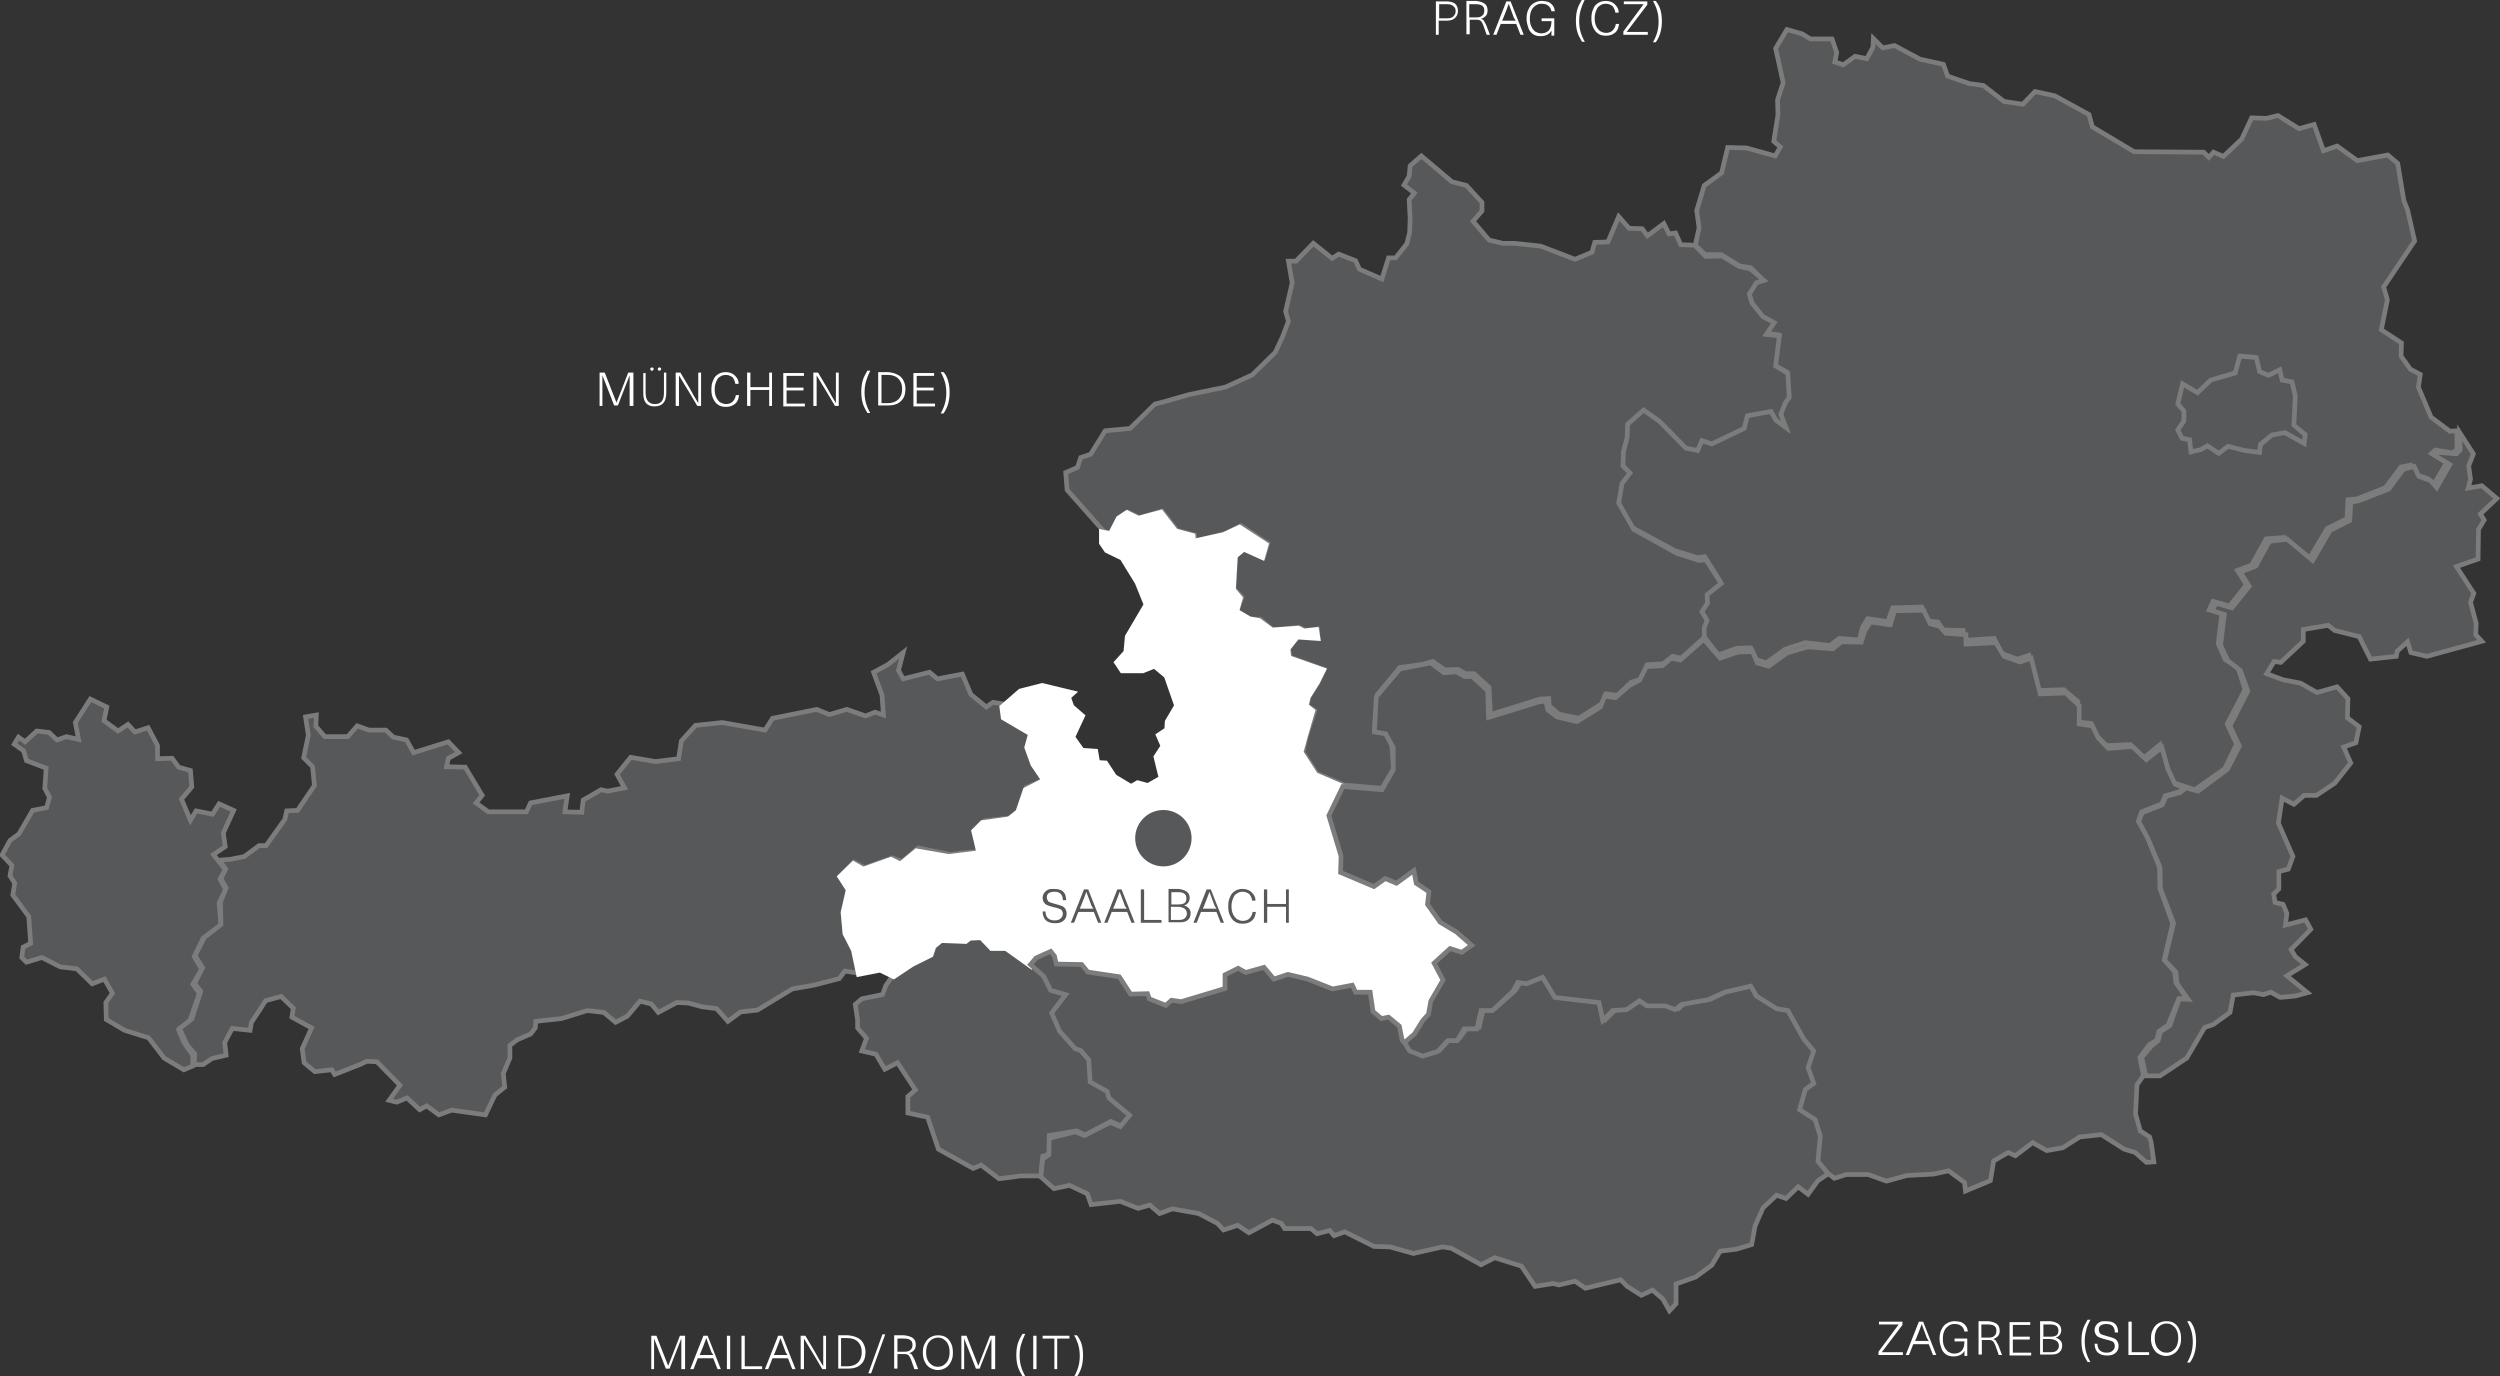
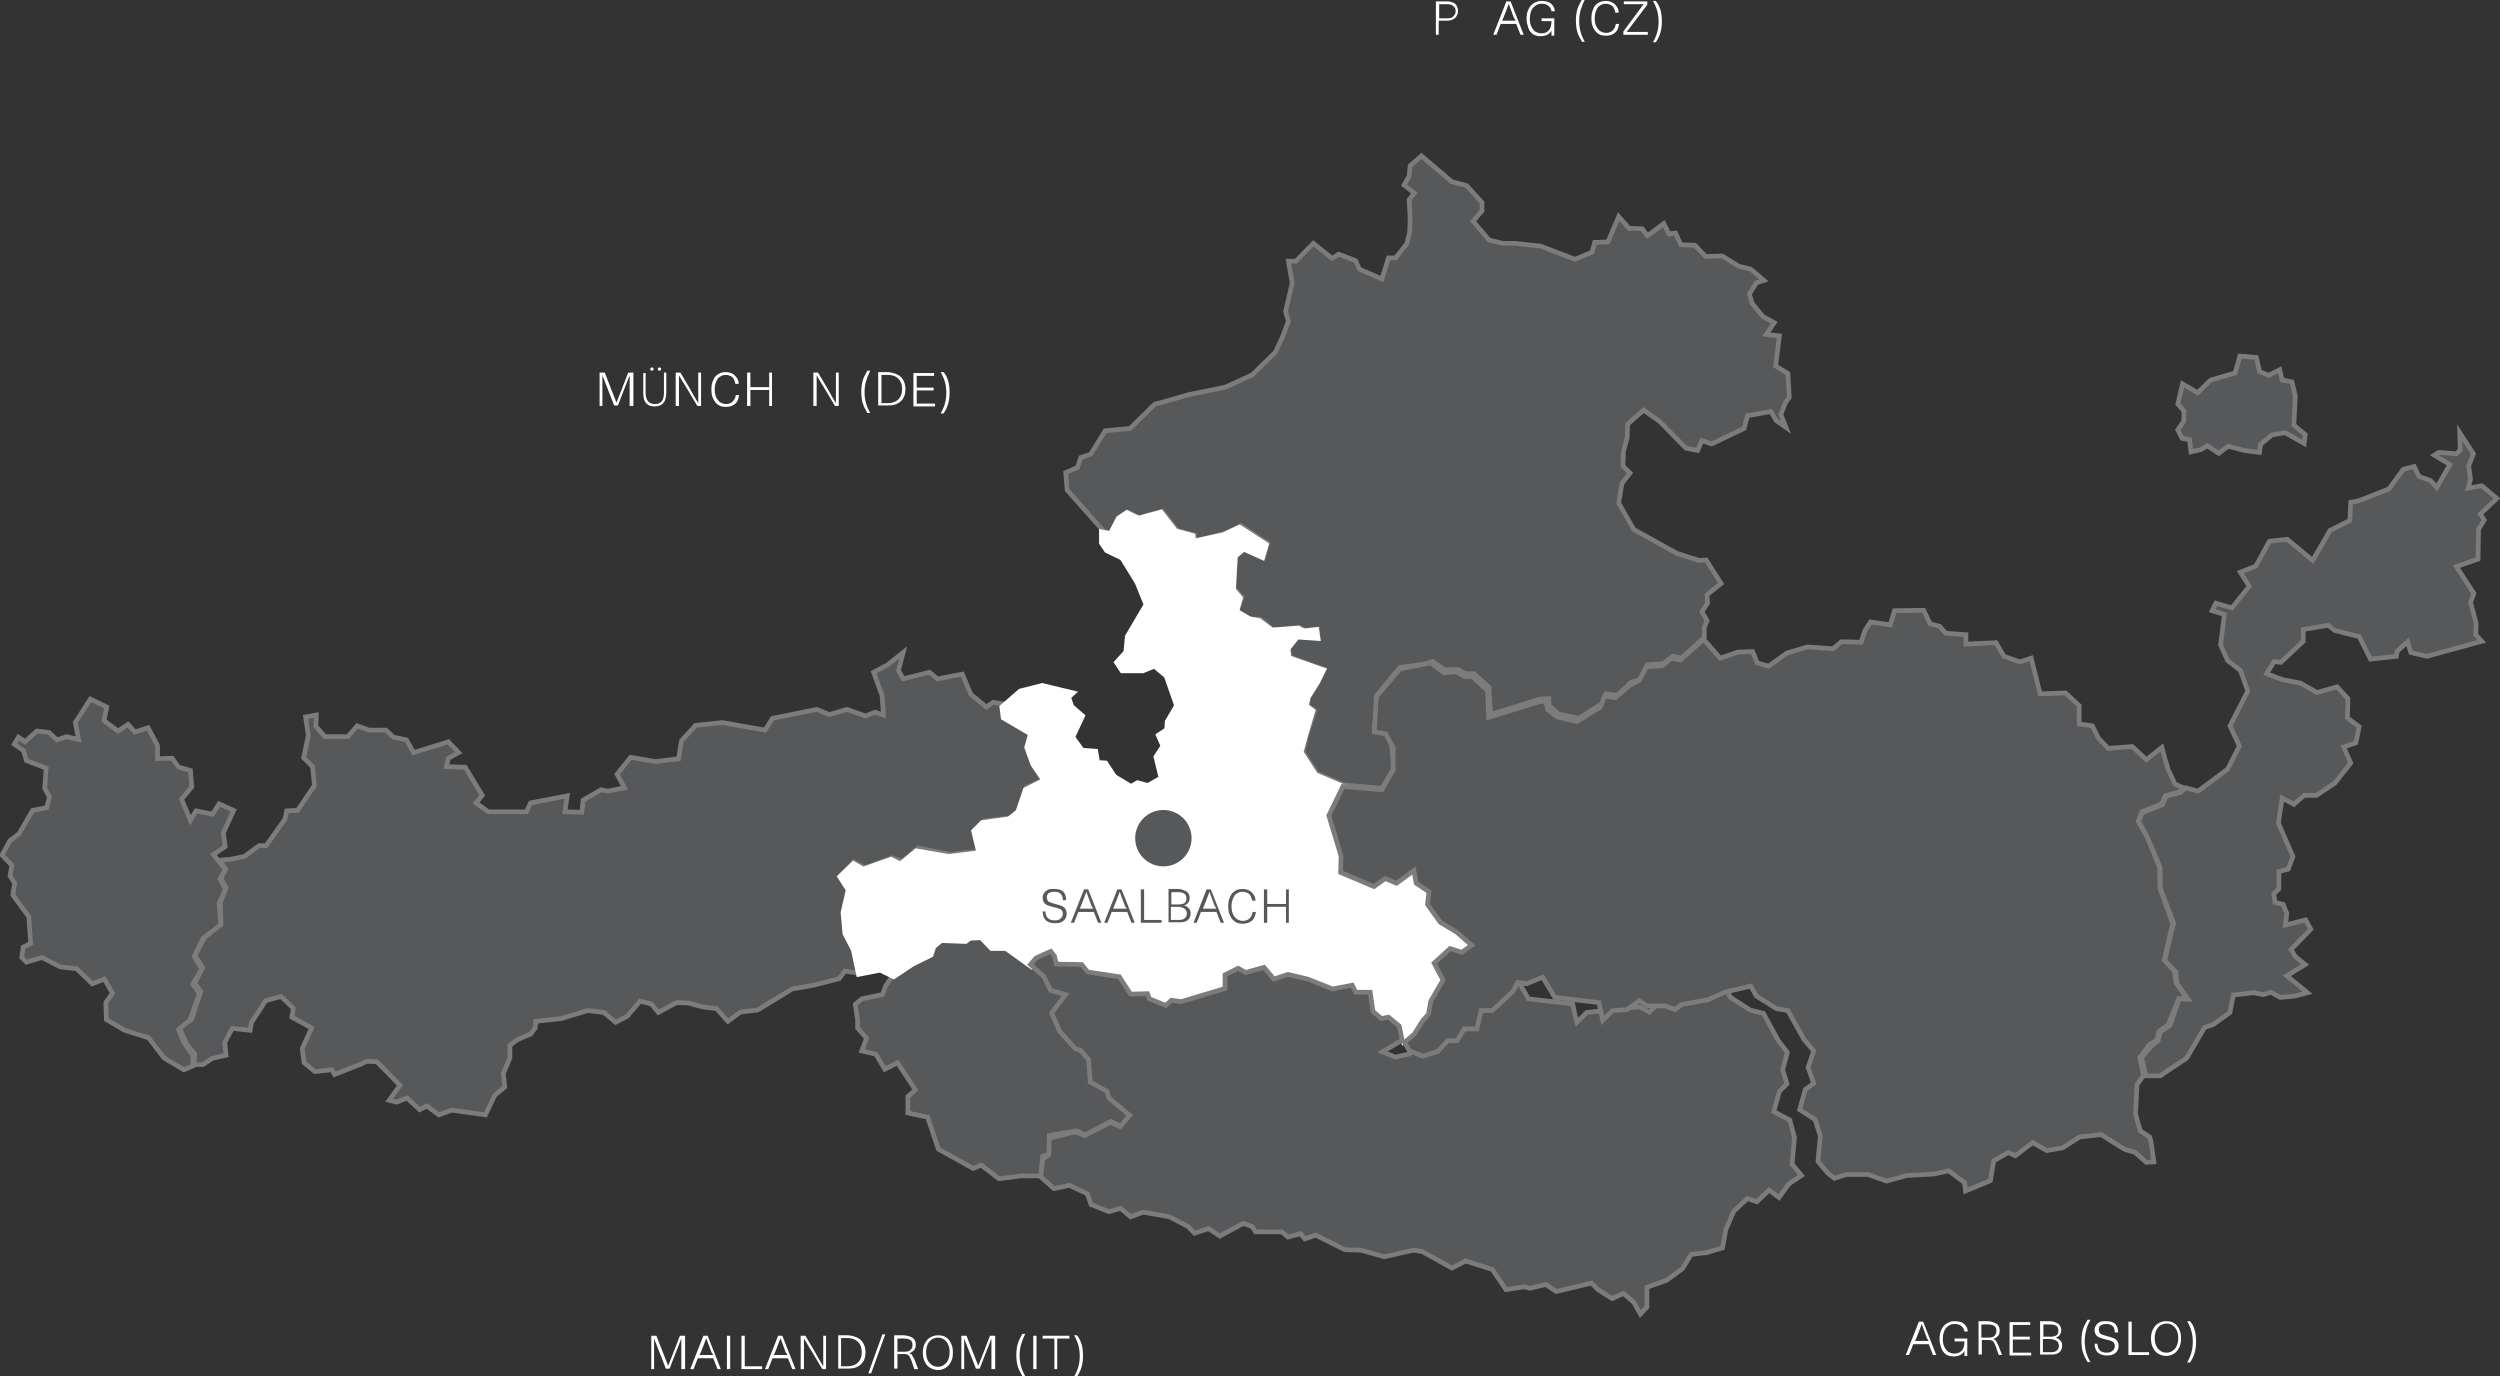
<svg xmlns="http://www.w3.org/2000/svg" version="1.1" id="Layer_1" x="0px" y="0px" width="532.1px" height="292.9px" viewBox="0 0 532.1 292.9" style="enable-background:new 0 0 532.1 292.9;" xml:space="preserve">
  <rect x="0" y="0" width="532.1" height="292.9" fill="#333333" stroke="none" />
  <style type="text/css">
	.st0{fill:#57585A;stroke:#7C7C7C;stroke-miterlimit:10;}
	.st1{fill:#FFFFFF;stroke:#FFFFFF;stroke-miterlimit:10;}
	.st2{enable-background:new    ;}
	.st3{fill:#FFFFFF;}
	.st4{fill:#57585A;}
</style>
  <g id="map-footer" transform="translate(-663.386 -6884)">
    <g id="main">
      <g id="Group_27" transform="translate(322.915 6615.088)">
        <path id="Path_56" class="st0" d="M344.4,425.8l1.4,1l2.5-2.3l2.6,0.3l1.7,1.6l2-0.7l2.6,0.6l-0.7-3.6l3.2-5l3.5,1.7l-0.6,2.9     l3,2.2l2.1-1.4l1.5,1.6l2.8-0.9l2,3.8v2.8l3.1-0.1l1.4,1.9l2.5,0.7l0.3,3.5l-2.2,2.6l1.9,4.5l1.2-2l3.5,0.7l1.4-2.2l3.1,1.4     l-2.2,4.8l0.4,2.9l-2.5,1.7l2.5,3.2l-1.1,2l1.2,2.2l-1.4,2.9l0.4,4.9l-3.8,2.6l-1.9,3.9l1.6,2.7l-1.9,3.2l1.4,1.9l-2,5.8l-2.4,2     l1.1,2.7l1.9,2.7v2.3l-1.9,0.8l-4.2-2.5l-3.3-4.3l-5.1-1.6l-3.9-2.3l-0.1-3.6l1.4-2l-1.7-3l-2.6,1l-3.3-3.2l-3.5-0.4l-3.9-2     l-3.3,1l-1-1l0.3-2.2l1.6-0.8l-0.4-5.7l-3.4-4.6l0.4-2.5l-1-1.6l0.4-2.2l-2.1-2.2l1.7-3.1l1.9-1.4l2.9-5l3-0.6l0.6-2.2l-1-1.9     l0.3-4.3l-4.2-1.6l-0.6-2.1l-2-1.4L344.4,425.8L344.4,425.8z" />
-         <path id="Path_57" class="st0" d="M701.3,321.1l0.8-3.7l-0.5-3.7l1.6-5.3l3.7-2.7l1.3-5.4l4,0.1l6.1,1.7l1.1-1.9l-1.4-1.2     l0.9-5.7l-0.1-3.1l1.2-3.7l-1.6-7.3l2.4-4l3.2,0.9l1.8,1.1h4.6l1,2.9l-0.4,2l1.8,0.6l2.5-1.8l2.5,0.5l1.3-2.4l0.1-1.9l2,2     l2.5-0.5l5.4,2.9l5,1.1l0.9,2.5l4.6,1.6l3,0.4l4.4,3.4l4,0.6l2.6-2.7l4.2,0.9l7.3,4l0.7,2.6l8.9,5.3l14.8,0.1l1.1,1.1l1-1.1     l2.1,0.9l3.9-3.7l2.1-4.5l3.2,0.1l2.4-0.6l4.5,2.8l3.2-0.9l2,5.6l2.9-1l4.3,3.1l6.5-1.2l2.1,1.8l1.3,7.9l0.8,2l1.5,6.6l-6.6,9.8     l0.8,2.7l-1.3,6.4l4.3,2.8l-0.1,2.8l2,2.8l2.1,1.1l-0.4,2.7l2.7,6.4l4,3l1.5-0.1v4l-0.9,0.7l-3.7-0.6l-0.8,0.7l3.2,2l-2.9,4.9     l-1.1-1.5l-2.6-0.9l-1-2l-2.1,0.4l-3.3,4.4l-6.1,2.4l-1.9,0.2l-0.2,4l-4.2,2.1l-3.8,6.4l-5.3-4.5l-3.9,0.3l-3.1,5.6l-3,1.1     l1.9,3.1l-3.6,4.5l-3.5-1l-0.8,1.8l2.7,0.6l-0.8,6.6l1.5,3.4l2.7,1.7l1.5,4.7l-3.8,7.3l2,4.3l-2.5,5.2l-6.4,4.5l-4.6-1.5     l-1.7-4.2l-1.1-3.9l-3.4,2.8l-2.9-2.8l-5.1,0.2l-2.2-2.2l-1-2.5l-2.9-0.3v-4.4l-3-2.5l-5.6,0.2l-1.8-7.5l-2.4,0.8l-3.4-1.2     l-1.6-3.2l-6.5,0.4l-0.1-2.1l-4.2-0.1l-1.2-1.7l-2.1-0.2l-1.3-3l-6.2,0.2l-1,2.9l-4.3-0.6l-1.1,1.8l-0.7,2.7l-4.3-0.3l-1.9,1.5     l-5.3-0.6l-4.3,1.4l-4,2.9l-2.1-0.7l-1.2-2.5l-3,0.1l-3.9,1.4l-3.3-4.2l-0.1-1.9l0.6-1.9l-1.2-1.8l1.1-1.8l-0.1-1.8l3.3-2.4     l-3.2-5.1l-1.6,0.2l-4.8-1.5l-9.2-5l-3.2-5.8l0.6-3.8l1.7-2.4l-1.3-1.5l0.1-2.7l0.6-3l0.3-3.5l3.3-2.9l3.5,2.4l5.6,5.5l2.7,0.9     l0.8-2.1l2.1,0.6l7.2-3.1l0.4-3l5.1-0.6l1.1,1.8l2,1.7l-0.9-2.8l0.6-2.3l0.9-1.2l-0.1-5.2l-2.7-1.5l0.9-6.4l-2.7-0.4l1.4-2.1     l-2.4-1.5l-2-2.9l-0.8-2.1l1.5-2.4l1.6-0.4l-2.5-2.5l-2.4-0.4l-3.9-2.4h-3.4L701.3,321.1L701.3,321.1z" />
        <path id="Path_58" class="st0" d="M805,350.6l3.2,1.9l2.8-2.7l5.2-1.5l1-3.6l3.5,0.3l0.7,3l1.9,0.8l2.4-1.2l0.5,2.2l2.1,0.4     l0.7,3l-0.3,6.2l2.4,2l-0.2,1.9l-4.1-2.3l-2.8,0.5l-2.4,2l-0.2,1.7l-3.2-0.4l-3.5-0.9l-2,1.5l-2.4-1.6l-1.4,0.8l-2.1,0.5     l-0.3-2.6l-1.6-0.3l-0.9-1.8l1.3-1.9v-2.1l-1.3-1.5L805,350.6L805,350.6z" />
        <path id="Path_59" class="st0" d="M701.2,321.1l-3-0.1l-1.1-2.5l-1.4,0.2l-1.1-2.2l-3.5,2.6l-1.1-1.5l-2.8-0.1L685,315l-2.3,5.4     l-2.8,0.1l-0.6,2.1l-3.6,1.5l-7.3-2.8l-5.6-0.6h-2.5l-2.9-0.7L654,316l1.9-2.2V312l-3.3-3.6l-3.1-0.8l-6.5-5.5l-2.4,2.1l-0.2,2.2     l-1.1,1.9l2.2,1.7l-1.1,1.4l0.2,4l-0.1,3l-0.6,2.4l-2.4,3h-1.5l-1.4,4.5l-4.8-2.1l-0.8-1.8l-3.6-1.4l-1.4,0.9l-4-3.2l-3.7,3.8     h-1.6l0.8,4.6l-1.4,6.1l0.6,2.1l-1.3,3.4l-1.5,3.2l-4.9,4.8l-5.7,2.6l-7.8,1.6l-5.2,1.5l-2,0.5l-5.3,5.2l-5.3,0.5l-3.1,5     l-2.1,0.7l-0.7,2.1l-2.5,1.1l0.3,3.7l7.8,8.8l1.6,0.5l1.7-3.3l1.8-1.3l2.5,1.2l4.8-1.4l3.2,4.1l3.7,1l0.1,1.3l6.6-1.7l3.2-1.6     l5.7,3.8l-0.9,2.9l-3.9-2l-2,1.5l-0.4,7.2l1.7,1.8l-1.1,3.1l2.9,1.6h2.1l2.7,2.3l5.6-0.6l1.3,0.7l2.6-0.3l0.1,1.8l-4.3-0.4     l-2,2.6l0.4,2l7.2,2.6l-1.3,2.8l-1.9,3l-0.4,1.9l1.6,1.1l-1.8,5.4l-0.7,3.4l2.9,4.5l5.8,2.5l8.1,0.7l2.5-4.2l-0.4-4.9l-1.3-2.8     l-2.4-0.4l0.6-7.6l4.8-5.8l5-0.7l2-0.6l2.6,1.8l2.8-0.1l1.6,0.9h1.8l3.2,2.9l0.3,5.8l10.6-3.3l1.8-0.1l0.1,1.5l2,1.8l4.3,0.9     l4.9-3.1l0.9-2.1l2.4,0.3l3-2.8l2.1-0.6l1.3-3.1l3.3-0.2l2.1-1.6l1.8,0.4l4.9-4.4v-2.1l0.6-1.5l-1.1-1.9l1.2-1.8l-0.1-1.8l3-2.4     l-3.2-5l-1.5,0.1l-4.7-1.5l-9.2-5.1l-3.2-5.6l0.7-4.2l1.7-2.2l-1.5-1.5l0.1-3l0.8-3.1l0.1-2.8l3.4-3l3.4,2.4l5.6,5.7l2.5,0.5     l0.9-2.1l2.1,0.7l6.9-3.3l0.7-2.7l5-0.9l1.1,1.9l2.1,1.5l-1.1-2.8l1-2.5l0.8-1.1l-0.3-5.1l-2.6-1.6l0.8-6.4l-2.8-0.3l1.7-2.5     l-2.4-1.3l-2.3-2.8l-0.6-2l1.5-2.4l1.6-0.5l-2.8-2.4l-2.5-0.6l-3.6-2.2l-3.5,0.1L701.2,321.1L701.2,321.1z" />
        <path id="Path_60" class="st0" d="M387.2,452l1.3,1.9l-1,2l1.1,2l-1.2,3l0.1,4.8l-3.5,2.7l-2,3.9l1.6,2.6l-1.7,3.3l1.3,1.7     l-1.9,5.9l-2.6,2l1.6,3.5l1.6,1.9l-0.1,2.3h1.9l1.9-1.3l3-0.7l-0.3-2.7l1.6-3l3.8,0.4l0.3-1.7l1.8-2.7l1.2-1.9l3.3-0.9l2.6,2.5     l-0.3,1.9l4.2,2.3l-2,4.4l0.4,3l2.3,1.9l3.6-0.4l0.6,1l5.6-2.2l1.2-0.6l2.2,0.1l4.9,5l-2.3,3.2l1.6,0.4l2.2-0.9l2.7,2.5l1.5-0.8     l2.6,1.9l2.7-1l7.2,1l2-4.2l2.1-1.7l-0.3-2.9l1.4-3.3v-2.7l1.6-1.2l2.8-1.2l1-1.3l0.1-1.4l5.5-0.6l5.5-1.7l3.5,0.4l2.5,2.1     l2.5-1.3l2.7-3.2l2.4,0.6l1.5,1.8l3.9-2.1l2.5,0.1l2.9,0.8l3.1,0.4l2.4,2.7l2.7-2l3.6-0.4l7.4-4.5l4.6-0.8l5.4-1.4l1.2-1.6     l2.7,0.4l4.8-1.2l2.8,1.6l-1.6,2.3l-0.7,1.9l-4.4,0.9l-1.4,1.2l0.5,3.3v1.7l1.9,2.2l-1,2.7l3,0.7l1.9,3.2l2.7-1.4l3.8,5.8     l-1.6,1.4v3.5l4.2,0.9l2.3,6.8l7.4,4.1l1.7-0.7l3.8,2.9l4.6-0.6h4.3l0.4-4.2l1.4-0.4v-4l5.8-1l1.8,0.9l5.5-2.9l2.2,1l2.2-2.4     l-4.6-3.9l-0.4-1.4l-3.3-1.9l-0.6-4.8l-1.6-1.9l-1.3-0.4l-3.3-3.5l-1.6-4l2.8-3.9l-2.8-0.7l-1.6-3l-2.9-2.3l-5.4-3.9h-2.9     l-2.4-2.3l-2.2,0.1l-1.2,0.8l-4.9-0.5l-1.7,1.4l-0.6,2l-4.3,1.9l-3.7,2.6l-2.8-1.7l-4.7,1.2l-0.9-5.2l-1.9-3.6l-0.4-4.3l1.3-4.8     l-1.9-2.9l2.7-2.9l2.3,1.2l5.9-2.1l2.1,0.8l3.4-2.9l6.9,1.4l2.1-0.3l4.3-0.4l-1.2-4.6l2-1.9l5.5-0.6l2-1.7l1.4-4.8l4-1.7     l-2.2-3.5l-1.6-3.5l1.3-3.5l-6-3.2l-0.1-2.3l-2.5-0.4l-1.4,1l-3.3-2.7l-1.8-4.3l-5.3,1l-1.7-1.4l-5.6,1.4l-1-1.8l1-3.8l-3.3,2.6     l-3,1.6l1.8,4.9l0.3,4.2l-1.8-0.6l-2,0.8l-4-1.4L517,421l-2.7-1.1l-9.4,1.9l-1.6,2.5l-9.1-1.6l-5.7,0.6l-3,3.3l-0.6,3.8L480,431     l-5.3-0.9l-2.9,3.6l1.6,2.9l-3.6,0.7l-1.4-0.3l-3.8,2.2l-0.3,2.6l-3.6-0.1l0.5-3.4l-7.8,1.5l-0.9,1.9h-8.1l-2.6-1.9l1.3-1.6     l-3.6-6l-4-0.1l0.4-1.8l2.2-1.2l-2.2-2.3l-7.4,2.3l-1.5-2.7l-2.8-0.6l-1.6-1.5H419l-2.5-0.9l-2,2.3h-4.9l-1.9-2.2l0.1-2.4     l-2.3,0.4l0.6,3.9l-1,4.8l1.9,1.9l0.4,4l-3.6,5.3l-2.3,0.1l-0.4,1.8l-4,5.6h-1.5l-3.1,2.3l-2.9,0.6L387.2,452L387.2,452z" />
        <path id="Path_61" class="st1" d="M626.1,436.2l-5.6-2.4l-3.1-4.8l0.9-3.3l1.6-5.5l-1.4-1.1l0.4-1.8l2-3.2l1.3-2.6l-7.4-2.6     l-0.2-1.9l2-2.5l4.4,0.3l-0.3-1.9l-2.7,0.3l-1.2-0.6l-5.6,0.4l-2.7-2l-2.1-0.4l-2.7-1.6l0.8-2.8l-1.5-1.8l0.4-7.1l1.8-1.5l4,1.8     l0.8-2.8l-5.7-3.7l-3.4,1.6l-6.4,1.4l-0.1-1.2l-3.7-1l-3.1-4l-4.8,1.3l-2.5-1.2l-1.8,1.2l-1.7,3.3l-1.9-0.4v2.4l1.1,1.6l3.3,1.6     l3.2,5.2l1.9,4.7l-4,6.8l-0.3,3.3l-2,2.2l1.2,1.8h4.4l2.5-1l2.5,2.1l2.2,6.3l-2,3.4l-0.1,1.7l-1.8,1.2l1,2.3l-1.5,2.3l1.1,4.5     l-2.8,1.6l-2.2-0.6l-1.4,0.8l-3.5-2.1l-1.9-2.9l-1.7-0.1l-0.4-2.4l-2.9-0.2l-2-2.8l2.1-4.5l-2.3-2l-0.7-2l1-0.9l-6.6-1.6     l-4.7,1.2l-3.9,3.4l0.3,2.3l5.8,3.4L559,428l1.3,3.6l2.3,3.4l-3.9,2l-1.6,4.7l-1.9,1.5l-5.7,0.8l-1.8,1.8l1.1,4.6l-6.4,0.8     l-6.9-1.2l-3.4,2.8l-2-1l-5.9,2.1l-2.1-1.2l-2.9,2.8l1.8,2.8l-1.1,4.8l0.4,4.5l1.8,3.5l1.1,5.2l4.6-0.9l2.9,1.4l3.9-2.6l4-2     l0.6-1.8l1.6-1.3l5.2,0.2l0.9-0.7l2.4-0.1l2.2,2.3h3.1l5.3,3.8l1.1-1.8l2.2-0.7l1.2-0.6l0.7,1l0.5,1.7l5.4,0.1l1.3,1.7l6.7,0.8     l2.4,3.8l3.4-0.3l0.5,1.1l3.5,1.3l1-0.9l2.3,0.3l9.4-2.8l-0.3-2.9l2.8-1.5l1.8,0.7l4.2-1l2,2.5l2.7-0.8l4.3,1l5.6,1.9l3.8-0.5     l0.9,1.5l3-0.1l0.6,4.3l2,1.2l1.3-0.1l2.3,1.8l0.7,3.3l2.4-1.8l1.6-2.6l1.3-1.3l0.3-3l2.7-4.6l-2-3.6l3.4-3.1l2.5,0.8l2.2-1.3     l-3.3-2.9l-3.3-2.3l-2.9-3.6l0.6-2.7l-2.9-1.9l-0.3-2.8l-3.9,2.8l-2.4-1l-2.2,1.8l-7.1-3V451l-2.5-8.9L626.1,436.2L626.1,436.2z" />
-         <path id="Path_62" class="st0" d="M638.9,490.3l-0.6-3l-2.3-1.9l-1.5,0.3l-1.8-1.5l-0.6-4.1H629l-0.7-1.5l-4.2,0.8l-5.3-2.1     l-4.2-1l-3,1l-2.1-2.5l-3.9,1.1L604,475l-2.8,1.4v2.9l-9.3,2.8l-2.1-0.3l-1.2,1.1l-3.5-1.4l-0.4-1.1l-3.6,0.1l-2.4-3.7l-6.7-1     l-1.3-1.6l-5.4-0.1l-0.4-1.7l-0.8-1l-3.1,1.4l-1.2,1.4l2.8,2.5l1.5,3l3.2,0.9l-3,3.9l1.7,3.9l3.3,3.7l1.2,0.4l1.7,2l0.3,4.7     l3.6,2l0.4,1.4l4.4,3.7l-2,2.4l-2.1-0.9l-5.5,2.8l-2-0.8l-5.5,1.4l-0.1,3.5l-1.3,0.9l-0.4,3.8l2.8,2.5l3.3-0.7l3.8,1.8l0.8,2.3     l6.2-0.7l3.8,1.5l2.5-0.7l2.1,1.8l2.7-1l5.6,1l4,2.1l1.3,1.4l3-1l2.4,1.6l5-2.7l1.9,0.7l0.7,1.1h5.6l1.3,1.1l2.7-0.7l0.9,1.1     l2.3-0.8l6.2,3.1l3.4,0.1l5,1.4l6.2-1.4l1.9,0.3l6.3,3.5l2.9-1.5l5.7,1.8l2.9,4.3l3.8-0.6l1.3,0.3l3.4-0.8l2.2,1.5l7.5-1.8     l1.4,1.4l3,1.9l2.4-1.1l2.2,1.9l1.4,2.5l1.4-1.5v-4.2l4.2-1.5l3.4-2.5l1.8-3l3.4-0.4l3.3-1l0.7-3.9l1.7-3.9l2.9-2.7l2,0.7     l2.6-2.5l2.1,1.6l2.1-2.9l2.7-1.8l-2-2.4l0.5-5.7l-1-3.7l-3.4-1.8l1.2-4.3l1.6-1.6l-0.9-3l1-3.7l-2-2.6l-3.1-5.7l-2.8-0.7     l-4.2-2.7l-1-1.9l-5.8,1.2l-3.7,1.8l-5.4,0.7l-1.4,1.3l-2.1-1.1l-4.2,0.4l-1.4-1.4l-2.8,1.9l-2.8,0.3l-2.1,2.1l-0.4-1.5l-0.5-2.4     l-9.4-1.1l-2.5-4.3l-3.5,1.5l-1.7-0.4l-1.3,2.1l-4.4,3.9h-2.4l-0.9,3.9l-2.5,0.1l-1.8,2.4h-1.9l-2.3,2.5l-3.1,0.7l-2.8-1.1     L638.9,490.3L638.9,490.3z" />
+         <path id="Path_62" class="st0" d="M638.9,490.3l-0.6-3l-2.3-1.9l-1.5,0.3l-1.8-1.5l-0.6-4.1H629l-0.7-1.5l-4.2,0.8l-5.3-2.1     l-4.2-1l-3,1l-2.1-2.5l-3.9,1.1L604,475l-2.8,1.4v2.9l-9.3,2.8l-2.1-0.3l-1.2,1.1l-3.5-1.4l-0.4-1.1l-3.6,0.1l-2.4-3.7l-6.7-1     l-1.3-1.6l-5.4-0.1l-0.4-1.7l-0.8-1l-3.1,1.4l-1.2,1.4l2.8,2.5l1.5,3l3.2,0.9l-3,3.9l1.7,3.9l3.3,3.7l1.2,0.4l1.7,2l0.3,4.7     l3.6,2l0.4,1.4l4.4,3.7l-2,2.4l-2.1-0.9l-5.5,2.8l-2-0.8l-5.5,1.4l-0.1,3.5l-1.3,0.9l-0.4,3.8l2.8,2.5l3.3-0.7l3.8,1.8l0.8,2.3     l3.8,1.5l2.5-0.7l2.1,1.8l2.7-1l5.6,1l4,2.1l1.3,1.4l3-1l2.4,1.6l5-2.7l1.9,0.7l0.7,1.1h5.6l1.3,1.1l2.7-0.7l0.9,1.1     l2.3-0.8l6.2,3.1l3.4,0.1l5,1.4l6.2-1.4l1.9,0.3l6.3,3.5l2.9-1.5l5.7,1.8l2.9,4.3l3.8-0.6l1.3,0.3l3.4-0.8l2.2,1.5l7.5-1.8     l1.4,1.4l3,1.9l2.4-1.1l2.2,1.9l1.4,2.5l1.4-1.5v-4.2l4.2-1.5l3.4-2.5l1.8-3l3.4-0.4l3.3-1l0.7-3.9l1.7-3.9l2.9-2.7l2,0.7     l2.6-2.5l2.1,1.6l2.1-2.9l2.7-1.8l-2-2.4l0.5-5.7l-1-3.7l-3.4-1.8l1.2-4.3l1.6-1.6l-0.9-3l1-3.7l-2-2.6l-3.1-5.7l-2.8-0.7     l-4.2-2.7l-1-1.9l-5.8,1.2l-3.7,1.8l-5.4,0.7l-1.4,1.3l-2.1-1.1l-4.2,0.4l-1.4-1.4l-2.8,1.9l-2.8,0.3l-2.1,2.1l-0.4-1.5l-0.5-2.4     l-9.4-1.1l-2.5-4.3l-3.5,1.5l-1.7-0.4l-1.3,2.1l-4.4,3.9h-2.4l-0.9,3.9l-2.5,0.1l-1.8,2.4h-1.9l-2.3,2.5l-3.1,0.7l-2.8-1.1     L638.9,490.3L638.9,490.3z" />
        <path id="Path_63" class="st0" d="M805.5,436.7l-2.1-0.9l-1.5-3.2l-1.3-4.6l-3.3,2.6l-3-2.8l-5.1,0.4l-2.1-2.2l-1.3-2.6l-2.8-0.4     v-3.9l-2.9-2.7l-5.4,0.2l-1.9-7.6l-2.4,0.8l-3.4-1.2l-1.7-2.9l-6.4,0.3v-2l-4.3-0.3l-1.3-1.5l-2-0.5l-1.4-2.9l-6.2,0.1l-0.9,3     l-4.2-0.6l-1.2,1.8l-0.8,2.5l-4.2-0.1l-1.8,1.5l-5.4-0.4l-4.4,1.3l-3.9,2.8l-2.4-0.7l-1-2.4l-3.1,0.1l-3.8,1.3l-3.5-4l-5,4.4     l-1.9-0.4l-1.9,1.6l-3.4,0.2l-1.5,2.9l-2.1,1.1l-3,2.6l-2.3-0.3l-0.9,2.3l-5,3.1l-4.2-1l-2-1.5l-0.4-1.9l-1.5,0.2l-10.7,3.3     l-0.2-5.7l-3.3-3h-1.6l-1.8-1l-2.6,0.2L645,410l-6.6,1.3l-5,5.9l-0.4,7.5l2.4,0.4l1.6,2.9v4.8l-2.4,4.2l-8.3-0.7l-3,6.2l2.6,8.6     l-0.1,3.5l7.1,3l2.4-1.7l2.4,1l3.7-2.7l0.5,2.7l2.7,1.8l-0.3,2.7l2.7,3.8l3.5,2.1l3.2,2.8l-2.1,1.5l-2.5-0.8l-3.4,3.1l1.9,3.6     l-2.6,4.5l-0.5,2.8l-1.2,1.3l-1.8,2.9l-2.1,1.8l1.1,1.8l2.8,1.1l3.2-1l2.1-2.3h2l1.5-2.5h2.7l0.9-3.9h2.4l4.4-4.1l1-1.9l1.9,0.3     l3.4-1.4l2.6,4.3l9.4,1.1l0.8,3.8l2.1-2.1l3-0.2l2.7-1.9l1.6,1.1h3.9l2.1,0.8l1.4-1.1l5.6-1l3.5-1.6l5.6-1.3l1.2,2.1l4.3,2.7     l2.4,0.4l3.4,6.1l2.1,2.5l-1.2,3.5l1.2,3.4l-1.8,1.3l-1.2,4.3l3.3,2.1l1.1,3.5l-0.5,5.4l2.1,2.5l1.4,1.1l2.5-0.8h4.7l3.9,1.4     l4.3-1.2l5.7-0.3l3.2-0.7l3.4,2.5l0.2,1.8l5.3-2.2l0.7-4.2l3.1-1.8l1.5,0.7l3.7-2.8l3,1.7l3.4-0.6l3.6-2.3l4.6-0.5l4.9,3.1     l2.3,0.7l2.4,2.1l1.6-0.1l-0.6-4.2l-0.3-1.1l-2-1.3l-1-3.6l0.3-6.2l1.4-2l-0.8-3.8l2-2.7l1.6-1l0.5-1.9l1.9-1.3l2.3-5.6h1.8     l-2.4-3.4l-0.3-2.4l-2.2-2.5l0.9-3.9l0.9-3.8l-2.7-7.5l-0.1-4.5l-2.6-6.5l-1.9-3.3l0.7-2l4.3-1.7l0.7-1.7l3.1-0.9L805.5,436.7     L805.5,436.7z" />
        <path id="Path_64" class="st0" d="M864,361l2.9,4.5l-1,2.6l0.4,2.8l-0.5,1.9l2.9-0.5l3.2,2.7l-3.5,3.3l0.8,1.3l-1.2,2l-0.1,6.3     l-4.6,1.6l3.7,5.7l-0.7,1.9l1.2,4.5l-0.1,2.4l1.3,1.4l-11.7,3.2l-3.4-0.8l-0.7-2.3l-2.2,2l-0.2,1.1l-5.5,0.6l-2.4-4.8l-5.2-1.3     L836,402l-5.3,0.9v2.5l-4.8,4.5l-1.4-0.2l-1.6,2.6l3.5,1.3l3.7,0.7l3.5,2l4.3-1.2l2.3,2.5l-0.1,4.1l2.5,1.9l-0.7,3.4l-2.6,0.9     l1.5,3.4l-3.4,4.3l-3.9,2.6h-2.6l-2.2,1.9l-2.5-1.3l-0.8,5.3l3.1,7.1l-1,2.7l-2,0.5v3.7l-1.1,1.1l0.3,1.8l1.7,0.4l0.8,1.9     l-0.3,2.5l4.3-1.1l1.1,2l-4.2,4.3l0.9,1.5l2.1,1.7l-3.9,2.4l4.4,3.6l-2.6,0.7l-3.2,0.3l-2-1.1l-1.6,0.5l-2.1-0.4l-4.3,0.5     l-0.7,3.7l-3.6,2.6l-1.8,0.6l-3.8,6.5l-5.7,3.8h-3l-0.9-3.9l2.1-2.5l1.4-1.1l0.5-1.9l2-1.3l2-5.7l1.9,0.1l-2.4-3.4l-0.2-2.4     l-2.4-2.5l1.9-7.9l-2.8-7.4l-0.1-4.5l-2.6-6.2l-1.9-3.5l0.7-1.9l4.3-1.7l0.8-1.8l3-0.8l1.2-1l2.6,0.7l6.3-4.7l2.5-4.9l-2-4.3     l3.8-7.4l-1.6-4.4l-2.7-2.1l-1.5-3.3l0.8-6.5l-2.6-0.8l0.8-1.6l3.4,1l3.7-4.6l-1.9-3l3.3-1.3l2.9-5.3l3.8-0.4l5.4,4.5l3.7-6.4     l4.2-2.1l0.2-3.9l1.7-0.3l6.4-2.5l3.1-4.2l2.3-0.6l1,2.1l2.5,0.9l1.3,1.5l2.8-4.9l-3.3-2l0.9-0.6l3.8,0.3l0.8-0.8L864,361     L864,361z" />
      </g>
      <g class="st2">
        <path class="st3" d="M973.1,6884.8c0.4,0.4,0.6,0.9,0.6,1.5c0,0.6-0.2,1.1-0.6,1.5c-0.4,0.4-1,0.6-1.8,0.6h-1.7v3H969v-7.1h2.3     C972.1,6884.3,972.7,6884.5,973.1,6884.8z M969.7,6887.9h1.7c0.6,0,1-0.1,1.3-0.4c0.3-0.3,0.5-0.6,0.5-1.1c0-0.5-0.1-0.8-0.5-1.1     c-0.3-0.3-0.7-0.4-1.3-0.4h-1.7V6887.9z" />
-         <path class="st3" d="M979.4,6884.8c0.4,0.3,0.6,0.8,0.6,1.4c0,0.5-0.1,0.9-0.4,1.2c-0.3,0.3-0.6,0.5-1,0.6v0     c0.3,0.1,0.5,0.2,0.6,0.4c0.1,0.2,0.3,0.5,0.5,0.9l0.8,2.1h-0.7l-0.7-2c-0.2-0.4-0.3-0.7-0.5-0.9c-0.2-0.2-0.5-0.3-0.9-0.3h-1.5     v3.1h-0.7v-7.1h2.1C978.4,6884.3,979,6884.5,979.4,6884.8z M976.1,6887.7h1.5c0.6,0,1-0.1,1.3-0.4s0.4-0.6,0.4-1.1     c0-0.9-0.6-1.3-1.8-1.3h-1.4V6887.7z" />
        <path class="st3" d="M982.8,6889.1l-0.9,2.3h-0.7l2.8-7.1h0.9l2.8,7.1H987l-0.9-2.3H982.8z M985.6,6887.8l-1.1-3h0l-0.1,0.3     c-0.3,0.9-0.7,1.8-1,2.6l-0.3,0.7h2.9L985.6,6887.8z" />
        <path class="st3" d="M992.9,6884.4c0.4,0.2,0.7,0.4,1,0.8c0.2,0.3,0.4,0.7,0.4,1.2h-0.7c-0.1-0.5-0.3-0.9-0.7-1.2     c-0.4-0.3-0.8-0.4-1.4-0.4c-0.5,0-0.9,0.1-1.3,0.4c-0.4,0.3-0.7,0.6-0.9,1.1c-0.2,0.5-0.3,1-0.3,1.7c0,0.6,0.1,1.2,0.3,1.6     c0.2,0.5,0.5,0.8,0.8,1.1c0.4,0.2,0.8,0.4,1.3,0.4c0.7,0,1.2-0.2,1.6-0.6c0.4-0.4,0.6-1.1,0.6-2h-2.1v-0.6h2.7v3.7h-0.6v-1.1h0     c-0.2,0.4-0.5,0.7-0.9,0.9s-0.9,0.3-1.4,0.3c-0.6,0-1.1-0.1-1.6-0.4c-0.4-0.3-0.8-0.7-1-1.3s-0.4-1.2-0.4-2c0-0.8,0.1-1.4,0.4-2     s0.6-1,1.1-1.3s1-0.5,1.7-0.5C992.1,6884.2,992.5,6884.3,992.9,6884.4z" />
        <path class="st3" d="M999.8,6886.2c-0.2,0.7-0.3,1.5-0.3,2.3c0,0.8,0.1,1.6,0.3,2.3c0.2,0.7,0.5,1.4,0.9,2.1h-0.6     c-0.4-0.7-0.8-1.4-1-2.1c-0.2-0.7-0.3-1.5-0.3-2.4c0-0.9,0.1-1.7,0.3-2.4c0.2-0.7,0.6-1.4,1-2.1h0.6     C1000.3,6884.7,1000,6885.5,999.8,6886.2z" />
        <path class="st3" d="M1006.5,6884.5c0.4,0.2,0.7,0.5,1,0.9s0.4,0.8,0.4,1.3h-0.7c-0.1-0.6-0.3-1-0.6-1.4     c-0.4-0.3-0.9-0.5-1.4-0.5c-0.5,0-0.9,0.1-1.3,0.4c-0.4,0.2-0.6,0.6-0.8,1.1c-0.2,0.5-0.3,1-0.3,1.6c0,0.6,0.1,1.2,0.3,1.6     c0.2,0.5,0.5,0.8,0.8,1.1c0.4,0.2,0.8,0.4,1.3,0.4c0.6,0,1.1-0.2,1.4-0.5c0.4-0.4,0.6-0.8,0.7-1.4h0.7c-0.1,0.5-0.2,1-0.4,1.3     c-0.2,0.4-0.6,0.7-1,0.9c-0.4,0.2-0.9,0.3-1.4,0.3c-0.6,0-1.2-0.1-1.6-0.4c-0.5-0.3-0.8-0.7-1.1-1.3s-0.4-1.2-0.4-2     c0-0.8,0.1-1.4,0.4-2c0.2-0.6,0.6-1,1.1-1.3s1-0.4,1.6-0.4C1005.6,6884.2,1006.1,6884.3,1006.5,6884.5z" />
        <path class="st3" d="M1009.6,6890.8L1009.6,6890.8l4.5,0v0.6h-5.2v-0.7l4.3-5.8v0h-4.2v-0.6h5v0.7L1009.6,6890.8z" />
        <path class="st3" d="M1016.8,6886.1c0.2,0.7,0.3,1.5,0.3,2.4c0,0.9-0.1,1.7-0.3,2.4c-0.2,0.7-0.5,1.4-1,2.1h-0.6     c0.4-0.7,0.7-1.4,0.9-2.1s0.3-1.5,0.3-2.3c0-0.8-0.1-1.6-0.3-2.3c-0.2-0.7-0.5-1.4-0.9-2.1h0.6     C1016.2,6884.7,1016.6,6885.4,1016.8,6886.1z" />
      </g>
      <g class="st2">
        <path class="st3" d="M797.4,6970.4v-3.7c0-1.2,0-2.1,0-2.8h0l-1.1,2.8l-1.4,3.6h-0.8l-1.4-3.6l-1.1-2.8h0c0,0.6,0,1.5,0,2.8v3.7     H791v-7.1h1.1l1.4,3.6l1.1,2.8h0l1.1-2.8l1.4-3.6h1.1v7.1H797.4z" />
      </g>
      <g class="st2">
        <path class="st3" d="M805.2,6967.6c0,1.9-0.8,2.9-2.5,2.9c-1.6,0-2.4-0.9-2.4-2.8v-4.3h0.5v4.2c0,1.6,0.7,2.4,2,2.4     c1.3,0,1.9-0.8,1.9-2.4v-4.3h0.5V6967.6z M802.1,6962.9c-0.1,0-0.2,0-0.2-0.1c-0.1-0.1-0.1-0.1-0.1-0.3c0-0.1,0-0.2,0.1-0.2     s0.1-0.1,0.2-0.1c0.1,0,0.2,0,0.3,0.1c0.1,0.1,0.1,0.1,0.1,0.2c0,0.1,0,0.2-0.1,0.3C802.3,6962.9,802.2,6962.9,802.1,6962.9z      M803.7,6962.9c-0.1,0-0.2,0-0.2-0.1c-0.1-0.1-0.1-0.1-0.1-0.3c0-0.1,0-0.2,0.1-0.2s0.1-0.1,0.2-0.1c0.1,0,0.2,0,0.3,0.1     c0.1,0.1,0.1,0.1,0.1,0.2c0,0.1,0,0.2-0.1,0.3C803.9,6962.9,803.8,6962.9,803.7,6962.9z" />
      </g>
      <g class="st2">
        <path class="st3" d="M811.8,6970.4l-1.9-3.2l-1.1-1.8c-0.4-0.7-0.7-1.2-0.9-1.5h0l0,3.6v2.9h-0.7v-7.1h1l1.9,3.2l1,1.8     c0.4,0.7,0.7,1.2,0.9,1.5h0c0-0.8,0-2,0-3.6v-2.9h0.6v7.1H811.8z" />
        <path class="st3" d="M819.2,6963.5c0.4,0.2,0.7,0.5,1,0.9s0.4,0.8,0.4,1.3h-0.7c-0.1-0.6-0.3-1-0.6-1.4c-0.4-0.3-0.9-0.5-1.4-0.5     c-0.5,0-0.9,0.1-1.3,0.4c-0.4,0.2-0.6,0.6-0.8,1.1c-0.2,0.5-0.3,1-0.3,1.6c0,0.6,0.1,1.2,0.3,1.6c0.2,0.5,0.5,0.8,0.8,1.1     c0.4,0.2,0.8,0.4,1.3,0.4c0.6,0,1.1-0.2,1.4-0.5c0.4-0.4,0.6-0.8,0.7-1.4h0.7c-0.1,0.5-0.2,1-0.4,1.3c-0.2,0.4-0.6,0.7-1,0.9     c-0.4,0.2-0.9,0.3-1.4,0.3c-0.6,0-1.2-0.1-1.6-0.4c-0.5-0.3-0.8-0.7-1.1-1.3s-0.4-1.2-0.4-2c0-0.8,0.1-1.4,0.4-2     c0.2-0.6,0.6-1,1.1-1.3s1-0.4,1.6-0.4C818.3,6963.2,818.8,6963.3,819.2,6963.5z" />
        <path class="st3" d="M827.1,6970.4v-3.4h-4v3.4h-0.7v-7.1h0.7v3.1h4v-3.1h0.6v7.1H827.1z" />
-         <path class="st3" d="M830.8,6963.9v2.6h3.6v0.6h-3.6v2.8h3.9v0.6h-4.6v-7.1h4.4v0.6H830.8z" />
        <path class="st3" d="M841.1,6970.4l-1.9-3.2l-1.1-1.8c-0.4-0.7-0.7-1.2-0.9-1.5h0l0,3.6v2.9h-0.7v-7.1h1l1.9,3.2l1,1.8     c0.4,0.7,0.7,1.2,0.9,1.5h0c0-0.8,0-2,0-3.6v-2.9h0.6v7.1H841.1z" />
        <path class="st3" d="M847.7,6965.2c-0.2,0.7-0.3,1.5-0.3,2.3c0,0.8,0.1,1.6,0.3,2.3c0.2,0.7,0.5,1.4,0.9,2.1H848     c-0.4-0.7-0.8-1.4-1-2.1c-0.2-0.7-0.3-1.5-0.3-2.4c0-0.9,0.1-1.7,0.3-2.4c0.2-0.7,0.6-1.4,1-2.1h0.6     C848.2,6963.7,847.9,6964.5,847.7,6965.2z" />
        <path class="st3" d="M855.1,6964.2c0.6,0.6,1,1.5,1,2.6c0,1.1-0.3,2-1,2.6c-0.6,0.6-1.5,0.9-2.7,0.9h-2.1v-7.1h2.1     C853.5,6963.3,854.4,6963.6,855.1,6964.2z M851,6969.8h1.4c0.9,0,1.7-0.3,2.2-0.8c0.5-0.5,0.8-1.2,0.8-2.2c0-1-0.3-1.7-0.8-2.2     c-0.5-0.5-1.2-0.8-2.2-0.8H851V6969.8z" />
        <path class="st3" d="M858.5,6963.9v2.6h3.6v0.6h-3.6v2.8h3.9v0.6h-4.6v-7.1h4.4v0.6H858.5z" />
        <path class="st3" d="M865.2,6965.1c0.2,0.7,0.3,1.5,0.3,2.4c0,0.9-0.1,1.7-0.3,2.4c-0.2,0.7-0.5,1.4-1,2.1h-0.6     c0.4-0.7,0.7-1.4,0.9-2.1s0.3-1.5,0.3-2.3c0-0.8-0.1-1.6-0.3-2.3c-0.2-0.7-0.5-1.4-0.9-2.1h0.6     C864.7,6963.7,865,6964.4,865.2,6965.1z" />
      </g>
      <g class="st2">
        <path class="st3" d="M808.4,7175.4v-3.7c0-1.2,0-2.1,0-2.8h0l-1.1,2.8l-1.4,3.6h-0.8l-1.4-3.6l-1.1-2.8h0c0,0.6,0,1.5,0,2.8v3.7     H802v-7.1h1.1l1.4,3.6l1.1,2.8h0l1.1-2.8l1.4-3.6h1.1v7.1H808.4z" />
        <path class="st3" d="M811.9,7173.1l-0.9,2.3h-0.7l2.8-7.1h0.9l2.8,7.1h-0.7l-0.9-2.3H811.9z M814.8,7171.8l-1.1-3h0l-0.1,0.3     c-0.3,0.9-0.7,1.8-1,2.6l-0.3,0.7h2.9L814.8,7171.8z" />
        <path class="st3" d="M818.1,7175.4v-7.1h0.7v7.1H818.1z" />
        <path class="st3" d="M825.6,7174.8v0.6h-4.4v-7.1h0.7v6.5H825.6z" />
        <path class="st3" d="M827.8,7173.1l-0.9,2.3h-0.7l2.8-7.1h0.9l2.8,7.1H832l-0.9-2.3H827.8z M830.6,7171.8l-1.1-3h0l-0.1,0.3     c-0.3,0.9-0.7,1.8-1,2.6l-0.3,0.7h2.9L830.6,7171.8z" />
        <path class="st3" d="M838.4,7175.4l-1.9-3.2l-1.1-1.8c-0.4-0.7-0.7-1.2-0.9-1.5h0l0,3.6v2.9h-0.7v-7.1h1l1.9,3.2l1,1.8     c0.4,0.7,0.7,1.2,0.9,1.5h0c0-0.8,0-2,0-3.6v-2.9h0.6v7.1H838.4z" />
        <path class="st3" d="M846.6,7169.2c0.6,0.6,1,1.5,1,2.6c0,1.1-0.3,2-1,2.6c-0.6,0.6-1.5,0.9-2.7,0.9h-2.1v-7.1h2.1     C845,7168.3,845.9,7168.6,846.6,7169.2z M842.4,7174.8h1.4c0.9,0,1.7-0.3,2.2-0.8c0.5-0.5,0.8-1.2,0.8-2.2c0-1-0.3-1.7-0.8-2.2     c-0.5-0.5-1.2-0.8-2.2-0.8h-1.4V7174.8z" />
        <path class="st3" d="M848.2,7176.3l3-8.3h0.6l-3,8.3H848.2z" />
        <path class="st3" d="M857.7,7168.8c0.4,0.3,0.6,0.8,0.6,1.4c0,0.5-0.1,0.9-0.4,1.2c-0.3,0.3-0.6,0.5-1,0.6v0     c0.3,0.1,0.5,0.2,0.6,0.4c0.1,0.2,0.3,0.5,0.5,0.9l0.8,2.1H858l-0.7-2c-0.2-0.4-0.3-0.7-0.5-0.9c-0.2-0.2-0.5-0.3-0.9-0.3h-1.5     v3.1h-0.7v-7.1h2.1C856.7,7168.3,857.3,7168.5,857.7,7168.8z M854.4,7171.7h1.5c0.6,0,1-0.1,1.3-0.4s0.4-0.6,0.4-1.1     c0-0.9-0.6-1.3-1.8-1.3h-1.4V7171.7z" />
        <path class="st3" d="M864.7,7168.6c0.5,0.3,0.8,0.7,1.1,1.3c0.3,0.6,0.4,1.2,0.4,2c0,0.7-0.1,1.4-0.4,1.9c-0.3,0.6-0.6,1-1.1,1.3     c-0.5,0.3-1,0.5-1.7,0.5c-0.6,0-1.2-0.2-1.7-0.5c-0.5-0.3-0.8-0.7-1.1-1.3c-0.3-0.6-0.4-1.2-0.4-1.9c0-0.7,0.1-1.4,0.4-1.9     c0.3-0.6,0.6-1,1.1-1.3s1-0.5,1.7-0.5C863.6,7168.2,864.2,7168.3,864.7,7168.6z M861.7,7169.1c-0.4,0.3-0.7,0.6-0.9,1.1     c-0.2,0.5-0.3,1-0.3,1.6c0,0.6,0.1,1.2,0.3,1.6c0.2,0.5,0.5,0.8,0.9,1.1c0.4,0.3,0.8,0.4,1.3,0.4s0.9-0.1,1.3-0.4     c0.4-0.3,0.7-0.6,0.9-1.1c0.2-0.5,0.3-1,0.3-1.6c0-0.6-0.1-1.2-0.3-1.6c-0.2-0.5-0.5-0.8-0.9-1.1c-0.4-0.3-0.8-0.4-1.3-0.4     S862,7168.9,861.7,7169.1z" />
        <path class="st3" d="M874.4,7175.4v-3.7c0-1.2,0-2.1,0-2.8h0l-1.1,2.8l-1.4,3.6h-0.8l-1.4-3.6l-1.1-2.8h0c0,0.6,0,1.5,0,2.8v3.7     H868v-7.1h1.1l1.4,3.6l1.1,2.8h0l1.1-2.8l1.4-3.6h1.1v7.1H874.4z" />
        <path class="st3" d="M880.7,7170.2c-0.2,0.7-0.3,1.5-0.3,2.3c0,0.8,0.1,1.6,0.3,2.3c0.2,0.7,0.5,1.4,0.9,2.1H881     c-0.4-0.7-0.8-1.4-1-2.1c-0.2-0.7-0.3-1.5-0.3-2.4c0-0.9,0.1-1.7,0.3-2.4c0.2-0.7,0.6-1.4,1-2.1h0.6     C881.2,7168.7,880.9,7169.5,880.7,7170.2z" />
        <path class="st3" d="M883.3,7175.4v-7.1h0.7v7.1H883.3z" />
        <path class="st3" d="M888.4,7168.9v6.5h-0.6v-6.5h-2.5v-0.6h5.7v0.6H888.4z" />
        <path class="st3" d="M893.6,7170.1c0.2,0.7,0.3,1.5,0.3,2.4c0,0.9-0.1,1.7-0.3,2.4c-0.2,0.7-0.5,1.4-1,2.1H892     c0.4-0.7,0.7-1.4,0.9-2.1s0.3-1.5,0.3-2.3c0-0.8-0.1-1.6-0.3-2.3c-0.2-0.7-0.5-1.4-0.9-2.1h0.6     C893,7168.7,893.4,7169.4,893.6,7170.1z" />
      </g>
      <g class="st2">
-         <path class="st3" d="M1063.9,7171.8L1063.9,7171.8l4.5,0v0.6h-5.2v-0.7l4.3-5.8v0h-4.2v-0.6h5v0.7L1063.9,7171.8z" />
        <path class="st3" d="M1070.6,7170.1l-0.9,2.3h-0.7l2.8-7.1h0.9l2.8,7.1h-0.7l-0.9-2.3H1070.6z M1073.5,7168.8l-1.1-3h0l-0.1,0.3     c-0.3,0.9-0.7,1.8-1,2.6l-0.3,0.7h2.9L1073.5,7168.8z" />
        <path class="st3" d="M1080.8,7165.4c0.4,0.2,0.7,0.4,1,0.8c0.2,0.3,0.4,0.7,0.4,1.2h-0.7c-0.1-0.5-0.3-0.9-0.7-1.2     c-0.4-0.3-0.8-0.4-1.4-0.4c-0.5,0-0.9,0.1-1.3,0.4c-0.4,0.3-0.7,0.6-0.9,1.1c-0.2,0.5-0.3,1-0.3,1.7c0,0.6,0.1,1.2,0.3,1.6     c0.2,0.5,0.5,0.8,0.8,1.1c0.4,0.2,0.8,0.4,1.3,0.4c0.7,0,1.2-0.2,1.6-0.6c0.4-0.4,0.6-1.1,0.6-2h-2.1v-0.6h2.7v3.7h-0.6v-1.1h0     c-0.2,0.4-0.5,0.7-0.9,0.9s-0.9,0.3-1.4,0.3c-0.6,0-1.1-0.1-1.6-0.4c-0.4-0.3-0.8-0.7-1-1.3s-0.4-1.2-0.4-2c0-0.8,0.1-1.4,0.4-2     s0.6-1,1.1-1.3s1-0.5,1.7-0.5C1079.9,7165.2,1080.4,7165.3,1080.8,7165.4z" />
        <path class="st3" d="M1088.4,7165.8c0.4,0.3,0.6,0.8,0.6,1.4c0,0.5-0.1,0.9-0.4,1.2c-0.3,0.3-0.6,0.5-1,0.6v0     c0.3,0.1,0.5,0.2,0.6,0.4c0.1,0.2,0.3,0.5,0.5,0.9l0.8,2.1h-0.7l-0.7-2c-0.2-0.4-0.3-0.7-0.5-0.9c-0.2-0.2-0.5-0.3-0.9-0.3h-1.5     v3.1h-0.7v-7.1h2.1C1087.4,7165.3,1088,7165.5,1088.4,7165.8z M1085.1,7168.7h1.5c0.6,0,1-0.1,1.3-0.4s0.4-0.6,0.4-1.1     c0-0.9-0.6-1.3-1.8-1.3h-1.4V7168.7z" />
        <path class="st3" d="M1091.8,7165.9v2.6h3.6v0.6h-3.6v2.8h3.9v0.6h-4.6v-7.1h4.4v0.6H1091.8z" />
        <path class="st3" d="M1101.5,7165.8c0.4,0.3,0.6,0.8,0.6,1.3c0,0.4-0.1,0.7-0.3,1c-0.2,0.3-0.5,0.5-0.9,0.6v0     c0.4,0.1,0.7,0.3,1,0.6s0.4,0.7,0.4,1.1c0,0.6-0.2,1.1-0.6,1.4c-0.4,0.4-1,0.5-1.7,0.5h-2.4v-7.1h2.2     C1100.6,7165.3,1101.1,7165.5,1101.5,7165.8z M1098.3,7168.5h1.5c0.6,0,1-0.1,1.3-0.3c0.3-0.2,0.4-0.6,0.4-1     c0-0.9-0.6-1.3-1.7-1.3h-1.5V7168.5z M1098.3,7171.8h1.6c0.6,0,1-0.1,1.3-0.4s0.4-0.6,0.4-1c0-0.4-0.2-0.8-0.5-1     s-0.8-0.4-1.4-0.4h-1.5V7171.8z" />
        <path class="st3" d="M1107.4,7167.2c-0.2,0.7-0.3,1.5-0.3,2.3c0,0.8,0.1,1.6,0.3,2.3c0.2,0.7,0.5,1.4,0.9,2.1h-0.6     c-0.4-0.7-0.8-1.4-1-2.1c-0.2-0.7-0.3-1.5-0.3-2.4c0-0.9,0.1-1.7,0.3-2.4c0.2-0.7,0.6-1.4,1-2.1h0.6     C1107.9,7165.7,1107.5,7166.5,1107.4,7167.2z" />
        <path class="st3" d="M1113.6,7165.8c0.4,0.4,0.6,1,0.6,1.8h-0.7c0-1.2-0.6-1.8-1.8-1.8c-0.5,0-0.9,0.1-1.2,0.3     c-0.3,0.2-0.4,0.5-0.4,0.9c0,0.3,0.1,0.5,0.2,0.7c0.1,0.2,0.3,0.3,0.6,0.4s0.6,0.2,1,0.3c0.5,0.1,1,0.3,1.3,0.4     c0.3,0.1,0.6,0.3,0.8,0.6c0.2,0.3,0.3,0.6,0.3,1.1c0,0.6-0.2,1.1-0.7,1.5s-1,0.5-1.8,0.5c-0.8,0-1.4-0.2-1.9-0.6     c-0.4-0.4-0.7-1-0.7-1.9h0.6c0,0.6,0.2,1.1,0.5,1.4c0.3,0.3,0.8,0.5,1.4,0.5c0.6,0,1-0.1,1.3-0.4c0.3-0.2,0.5-0.6,0.5-1     c0-0.3-0.1-0.5-0.2-0.7s-0.3-0.3-0.6-0.4c-0.3-0.1-0.6-0.2-1.1-0.3c-0.5-0.1-1-0.3-1.3-0.4c-0.3-0.1-0.6-0.3-0.8-0.6     c-0.2-0.3-0.3-0.6-0.3-1c0-0.4,0.1-0.7,0.3-1s0.4-0.5,0.8-0.7c0.3-0.2,0.7-0.2,1.2-0.2     C1112.6,7165.2,1113.2,7165.4,1113.6,7165.8z" />
        <path class="st3" d="M1120.8,7171.8v0.6h-4.4v-7.1h0.7v6.5H1120.8z" />
        <path class="st3" d="M1126.1,7165.6c0.5,0.3,0.8,0.7,1.1,1.3c0.3,0.6,0.4,1.2,0.4,2c0,0.7-0.1,1.4-0.4,1.9     c-0.3,0.6-0.6,1-1.1,1.3c-0.5,0.3-1,0.5-1.7,0.5c-0.6,0-1.2-0.2-1.7-0.5c-0.5-0.3-0.8-0.7-1.1-1.3c-0.3-0.6-0.4-1.2-0.4-1.9     c0-0.7,0.1-1.4,0.4-1.9c0.3-0.6,0.6-1,1.1-1.3s1-0.5,1.7-0.5C1125.1,7165.2,1125.7,7165.3,1126.1,7165.6z M1123.2,7166.1     c-0.4,0.3-0.7,0.6-0.9,1.1c-0.2,0.5-0.3,1-0.3,1.6c0,0.6,0.1,1.2,0.3,1.6c0.2,0.5,0.5,0.8,0.9,1.1c0.4,0.3,0.8,0.4,1.3,0.4     s0.9-0.1,1.3-0.4c0.4-0.3,0.7-0.6,0.9-1.1c0.2-0.5,0.3-1,0.3-1.6c0-0.6-0.1-1.2-0.3-1.6c-0.2-0.5-0.5-0.8-0.9-1.1     c-0.4-0.3-0.8-0.4-1.3-0.4S1123.5,7165.9,1123.2,7166.1z" />
        <path class="st3" d="M1130.5,7167.1c0.2,0.7,0.3,1.5,0.3,2.4c0,0.9-0.1,1.7-0.3,2.4c-0.2,0.7-0.5,1.4-1,2.1h-0.6     c0.4-0.7,0.7-1.4,0.9-2.1s0.3-1.5,0.3-2.3c0-0.8-0.1-1.6-0.3-2.3c-0.2-0.7-0.5-1.4-0.9-2.1h0.6     C1130,7165.7,1130.3,7166.4,1130.5,7167.1z" />
      </g>
    </g>
    <circle id="Ellipse_10" class="st4" cx="911" cy="7062.4" r="6" />
    <g class="st2">
      <path class="st4" d="M889.7,7073.8c0.4,0.4,0.6,1,0.6,1.8h-0.7c0-1.2-0.6-1.8-1.8-1.8c-0.5,0-0.9,0.1-1.2,0.3    c-0.3,0.2-0.4,0.5-0.4,0.9c0,0.3,0.1,0.5,0.2,0.7c0.1,0.2,0.3,0.3,0.6,0.4s0.6,0.2,1,0.3c0.5,0.1,1,0.3,1.3,0.4    c0.3,0.1,0.6,0.3,0.8,0.6c0.2,0.3,0.3,0.6,0.3,1.1c0,0.6-0.2,1.1-0.7,1.5s-1,0.5-1.8,0.5c-0.8,0-1.4-0.2-1.9-0.6    c-0.4-0.4-0.7-1-0.7-1.9h0.6c0,0.6,0.2,1.1,0.5,1.4c0.3,0.3,0.8,0.5,1.4,0.5c0.6,0,1-0.1,1.3-0.4c0.3-0.2,0.5-0.6,0.5-1    c0-0.3-0.1-0.5-0.2-0.7s-0.3-0.3-0.6-0.4c-0.3-0.1-0.6-0.2-1.1-0.3c-0.5-0.1-1-0.3-1.3-0.4c-0.3-0.1-0.6-0.3-0.8-0.6    c-0.2-0.3-0.3-0.6-0.3-1c0-0.4,0.1-0.7,0.3-1s0.4-0.5,0.8-0.7c0.3-0.2,0.7-0.2,1.2-0.2C888.7,7073.2,889.3,7073.4,889.7,7073.8z" />
      <path class="st4" d="M892.9,7078.1l-0.9,2.3h-0.7l2.8-7.1h0.9l2.8,7.1h-0.7l-0.9-2.3H892.9z M895.7,7076.8l-1.1-3h0l-0.1,0.3    c-0.3,0.9-0.7,1.8-1,2.6l-0.3,0.7h2.9L895.7,7076.8z" />
      <path class="st4" d="M900,7078.1l-0.9,2.3h-0.7l2.8-7.1h0.9l2.8,7.1h-0.7l-0.9-2.3H900z M902.8,7076.8l-1.1-3h0l-0.1,0.3    c-0.3,0.9-0.7,1.8-1,2.6l-0.3,0.7h2.9L902.8,7076.8z" />
      <path class="st4" d="M910.6,7079.8v0.6h-4.4v-7.1h0.7v6.5H910.6z" />
      <path class="st4" d="M916,7073.8c0.4,0.3,0.6,0.8,0.6,1.3c0,0.4-0.1,0.7-0.3,1c-0.2,0.3-0.5,0.5-0.9,0.6v0c0.4,0.1,0.7,0.3,1,0.6    s0.4,0.7,0.4,1.1c0,0.6-0.2,1.1-0.6,1.4c-0.4,0.4-1,0.5-1.7,0.5h-2.4v-7.1h2.2C915,7073.3,915.6,7073.5,916,7073.8z M912.7,7076.5    h1.5c0.6,0,1-0.1,1.3-0.3c0.3-0.2,0.4-0.6,0.4-1c0-0.9-0.6-1.3-1.7-1.3h-1.5V7076.5z M912.7,7079.8h1.6c0.6,0,1-0.1,1.3-0.4    s0.4-0.6,0.4-1c0-0.4-0.2-0.8-0.5-1s-0.8-0.4-1.4-0.4h-1.5V7079.8z" />
      <path class="st4" d="M919,7078.1l-0.9,2.3h-0.7l2.8-7.1h0.9l2.8,7.1h-0.7l-0.9-2.3H919z M921.9,7076.8l-1.1-3h0l-0.1,0.3    c-0.3,0.9-0.7,1.8-1,2.6l-0.3,0.7h2.9L921.9,7076.8z" />
      <path class="st4" d="M929.2,7073.5c0.4,0.2,0.7,0.5,1,0.9s0.4,0.8,0.4,1.3h-0.7c-0.1-0.6-0.3-1-0.6-1.4c-0.4-0.3-0.9-0.5-1.4-0.5    c-0.5,0-0.9,0.1-1.3,0.4c-0.4,0.2-0.6,0.6-0.8,1.1c-0.2,0.5-0.3,1-0.3,1.6c0,0.6,0.1,1.2,0.3,1.6c0.2,0.5,0.5,0.8,0.8,1.1    c0.4,0.2,0.8,0.4,1.3,0.4c0.6,0,1.1-0.2,1.4-0.5c0.4-0.4,0.6-0.8,0.7-1.4h0.7c-0.1,0.5-0.2,1-0.4,1.3c-0.2,0.4-0.6,0.7-1,0.9    c-0.4,0.2-0.9,0.3-1.4,0.3c-0.6,0-1.2-0.1-1.6-0.4c-0.5-0.3-0.8-0.7-1.1-1.3s-0.4-1.2-0.4-2c0-0.8,0.1-1.4,0.4-2    c0.2-0.6,0.6-1,1.1-1.3s1-0.4,1.6-0.4C928.3,7073.2,928.8,7073.3,929.2,7073.5z" />
      <path class="st4" d="M937.1,7080.4v-3.4h-4v3.4h-0.7v-7.1h0.7v3.1h4v-3.1h0.6v7.1H937.1z" />
    </g>
  </g>
</svg>